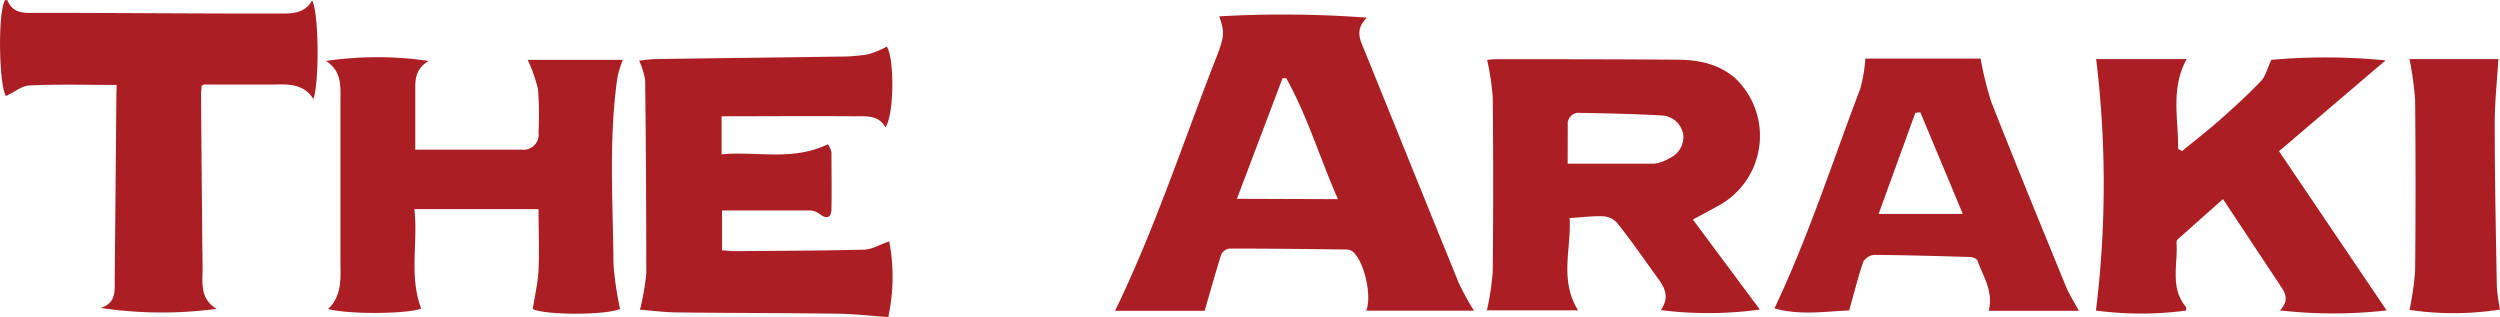
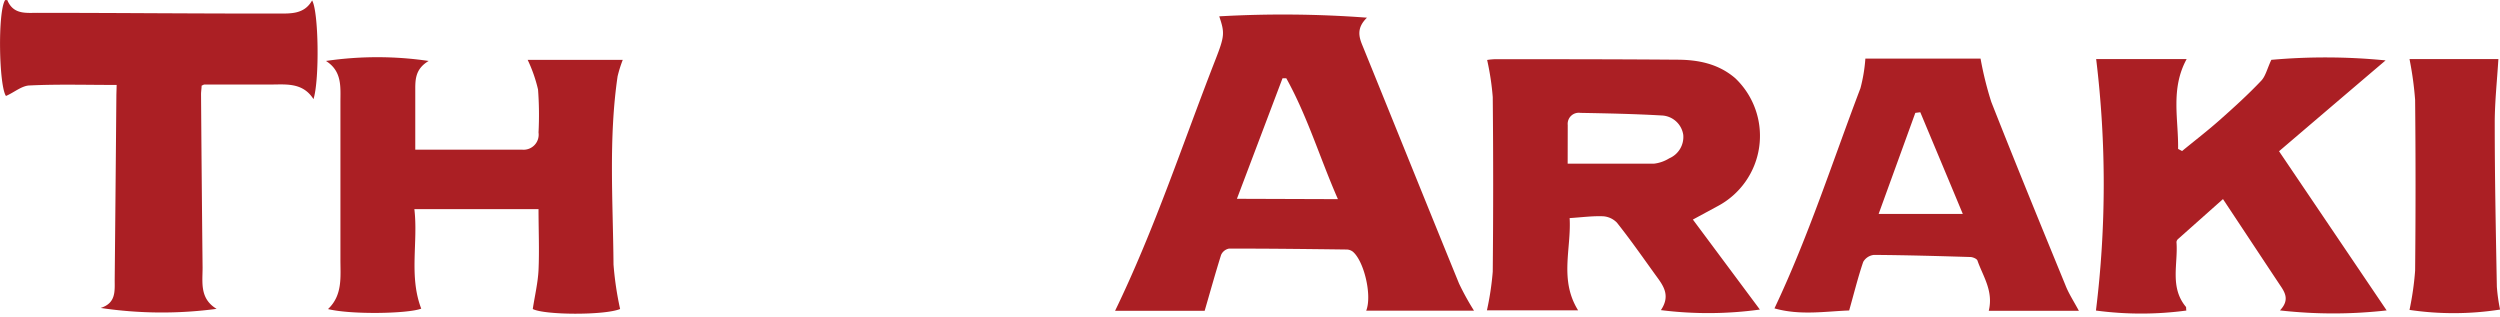
<svg xmlns="http://www.w3.org/2000/svg" id="Layer_1" data-name="Layer 1" viewBox="0 0 356.39 45.2">
  <defs>
    <style>.cls-1{fill:#ab1f24;}</style>
  </defs>
  <title>Araki_logo_black</title>
  <path class="cls-1" d="M296.1,157.31H283.33c5.69-11.75,9.66-23.9,14.3-35.78,1.32-3.39,1.35-3.83.55-6.2a159.69,159.69,0,0,1,21.06.19c-1.5,1.46-1.17,2.71-.63,4,4.59,11.29,9.14,22.6,13.75,33.89a37.53,37.53,0,0,0,2.14,3.88H319.13c.87-2.2-.33-7.13-1.93-8.43a1.49,1.49,0,0,0-.9-.29c-5.58-.07-11.16-.14-16.73-.13a1.55,1.55,0,0,0-1.13.91C297.61,152,296.89,154.6,296.1,157.31Zm19-15.92c-2.55-5.79-4.33-11.78-7.36-17.23l-.54,0-6.5,17.18Z" transform="translate(-124.37 -113)" />
  <path class="cls-1" d="M361.14,157.21c1.53-2.26.14-3.73-.95-5.26-1.74-2.42-3.46-4.87-5.31-7.2a3,3,0,0,0-2-.92c-1.48-.06-3,.15-4.75.26.26,4.36-1.5,8.8,1.21,13.15h-13a40.7,40.7,0,0,0,.83-5.52q.12-12.43,0-24.88a38.12,38.12,0,0,0-.8-5.29,8.29,8.29,0,0,1,1.16-.11c8.62,0,17.25,0,25.87.07,3,0,5.92.55,8.35,2.65a11.34,11.34,0,0,1-2.54,18.24l-3.51,1.9,9.55,12.83A54,54,0,0,1,361.14,157.21Zm-13.29-20.88c4.38,0,8.35,0,12.32,0a5.24,5.24,0,0,0,2.16-.76,3.31,3.31,0,0,0,2-3.34,3.24,3.24,0,0,0-3.09-2.77c-3.86-.22-7.73-.3-11.59-.37a1.58,1.58,0,0,0-1.79,1.73Z" transform="translate(-124.37 -113)" />
  <path class="cls-1" d="M184.42,157c-1.93.73-10,.87-13.29.06,2.12-2,1.76-4.64,1.77-7.13q0-11.19,0-22.39c0-2.13.26-4.38-2.06-5.85a50.19,50.19,0,0,1,14.64,0c-2.06,1.22-1.9,2.89-1.91,4.5,0,2.58,0,5.16,0,8.15,5.36,0,10.32,0,15.28,0a2.15,2.15,0,0,0,2.29-2.45,48.15,48.15,0,0,0-.07-6.13,20.6,20.6,0,0,0-1.48-4.23h13.56a17.78,17.78,0,0,0-.74,2.36c-1.3,8.91-.65,17.87-.58,26.82a46,46,0,0,0,.94,6.34c-2.22.92-10.82.87-12.45,0,.3-1.95.73-3.74.82-5.54.13-2.86,0-5.73,0-8.7H183.44C184,147.54,182.64,152.34,184.42,157Z" transform="translate(-124.37 -113)" />
-   <path class="cls-1" d="M215.49,121.66a21.27,21.27,0,0,1,2.34-.24c8.68-.13,17.36-.22,26-.35a26.56,26.56,0,0,0,4.28-.32,13.1,13.1,0,0,0,2.68-1.11c1.09,1.64,1.07,9.69-.19,11.51-1-1.79-2.77-1.56-4.36-1.57-6.29-.06-12.59,0-19,0V135c5-.47,10.09,1,15.14-1.43a2.94,2.94,0,0,1,.52,1.13c0,2.7.05,5.39,0,8.09,0,1.05-.51,1.59-1.6.78A2.61,2.61,0,0,0,240,143c-4.19,0-8.39,0-12.7,0v5.69c.54,0,1.07.11,1.6.11,6.2-.05,12.39-.05,18.58-.21,1.14,0,2.26-.71,3.66-1.18A27.2,27.2,0,0,1,251,158.2c-2.53-.18-4.82-.44-7.12-.48-7.57-.1-15.15-.09-22.72-.18-2,0-3.92-.27-5.56-.39a32.56,32.56,0,0,0,.9-5.21c0-9.17-.05-18.35-.16-27.52A10.67,10.67,0,0,0,215.49,121.66Z" transform="translate(-124.37 -113)" />
  <path class="cls-1" d="M423.19,121.42h12.9c-2.33,4.25-1.15,8.57-1.22,12.81l.57.3c1.75-1.44,3.56-2.83,5.26-4.33,2.07-1.83,4.12-3.69,6-5.67.64-.66.86-1.72,1.46-3a87.13,87.13,0,0,1,16.29.08c-5.14,4.37-10,8.52-15.19,12.95l15.34,22.69a67.33,67.33,0,0,1-15.21,0c1.39-1.46.75-2.53,0-3.62-2.66-4-5.3-8-8.12-12.25l-6.41,5.7a.64.64,0,0,0-.22.43c.25,3.1-1,6.43,1.35,9.24.05.06,0,.2.06.52a48.38,48.38,0,0,1-12.89,0A147.36,147.36,0,0,0,423.19,121.42Z" transform="translate(-124.37 -113)" />
  <path class="cls-1" d="M141,125.11c-4.29,0-8.33-.12-12.35.07-1.15,0-2.25,1-3.43,1.5-1-1.44-1.2-12-.12-13.67.11,0,.29,0,.31,0,.87,2.13,2.74,1.81,4.45,1.82,11.39,0,22.78.12,34.18.1,1.77,0,3.72.11,4.82-1.87.93,1.55,1.08,11.26.2,14.07-1.56-2.45-4-2.07-6.26-2.08-3.1,0-6.19,0-9.29,0-.1,0-.2.08-.4.16,0,.38-.08.81-.08,1.23q.09,12.36.22,24.72c0,2.11-.43,4.41,2,5.87a59,59,0,0,1-16.53-.13c2.2-.69,2-2.4,2-4q.13-13.19.24-26.38Z" transform="translate(-124.37 -113)" />
  <path class="cls-1" d="M420.73,157.31H407.88c.69-2.85-.83-4.92-1.61-7.16-.09-.27-.67-.5-1-.51-4.59-.14-9.18-.27-13.77-.3a2,2,0,0,0-1.52,1c-.74,2.17-1.29,4.41-2,6.92-3.35.12-7,.74-10.65-.3,4.86-10.26,8.28-20.93,12.26-31.39a22.73,22.73,0,0,0,.7-4.22h16.42a48.55,48.55,0,0,0,1.53,6.18c3.44,8.73,7,17.42,10.56,26.1C419.24,154.78,419.91,155.8,420.73,157.31ZM398.12,129l-.71.09c-1.73,4.78-3.47,9.56-5.23,14.41h12C402.11,138.52,400.11,133.77,398.12,129Z" transform="translate(-124.37 -113)" />
  <path class="cls-1" d="M467.86,121.42h12.67c-.19,3.14-.53,6.19-.52,9.24,0,7.74.16,15.47.3,23.2a25,25,0,0,0,.46,3.27,43,43,0,0,1-12.91.05,42.48,42.48,0,0,0,.8-5.59q.12-12.18,0-24.35A48.2,48.2,0,0,0,467.86,121.42Z" transform="translate(-124.37 -113)" />
</svg>